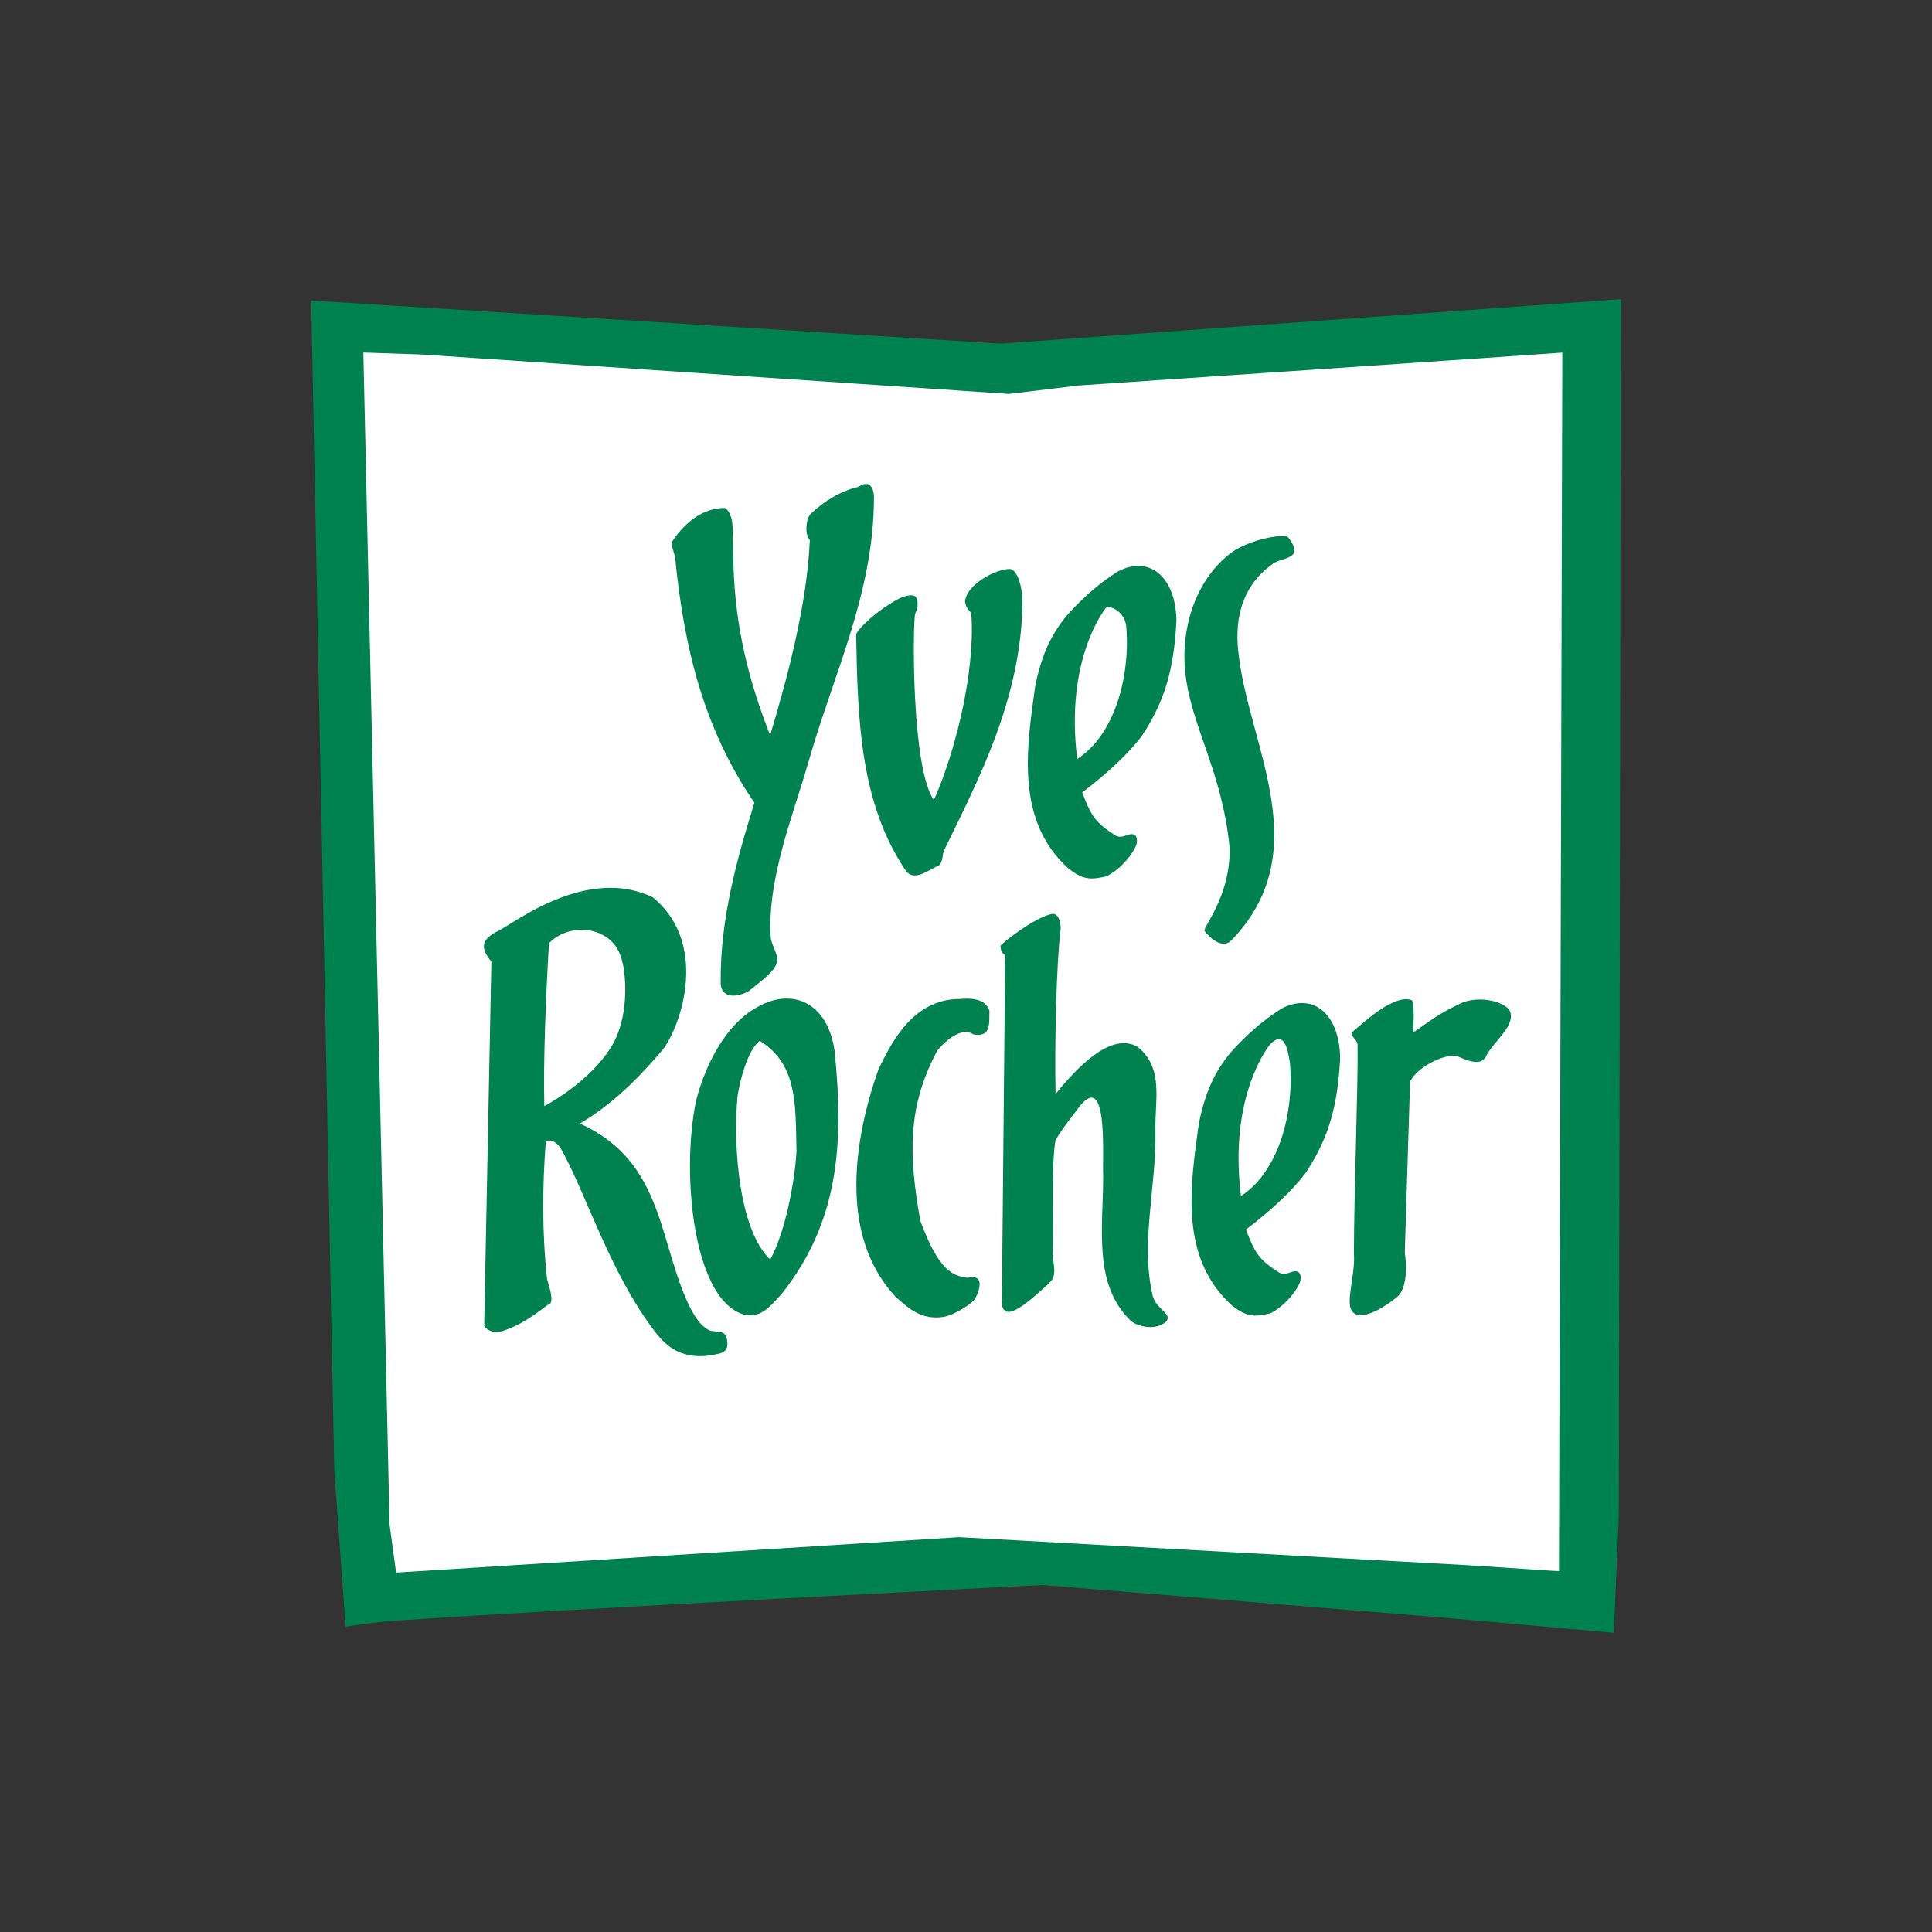
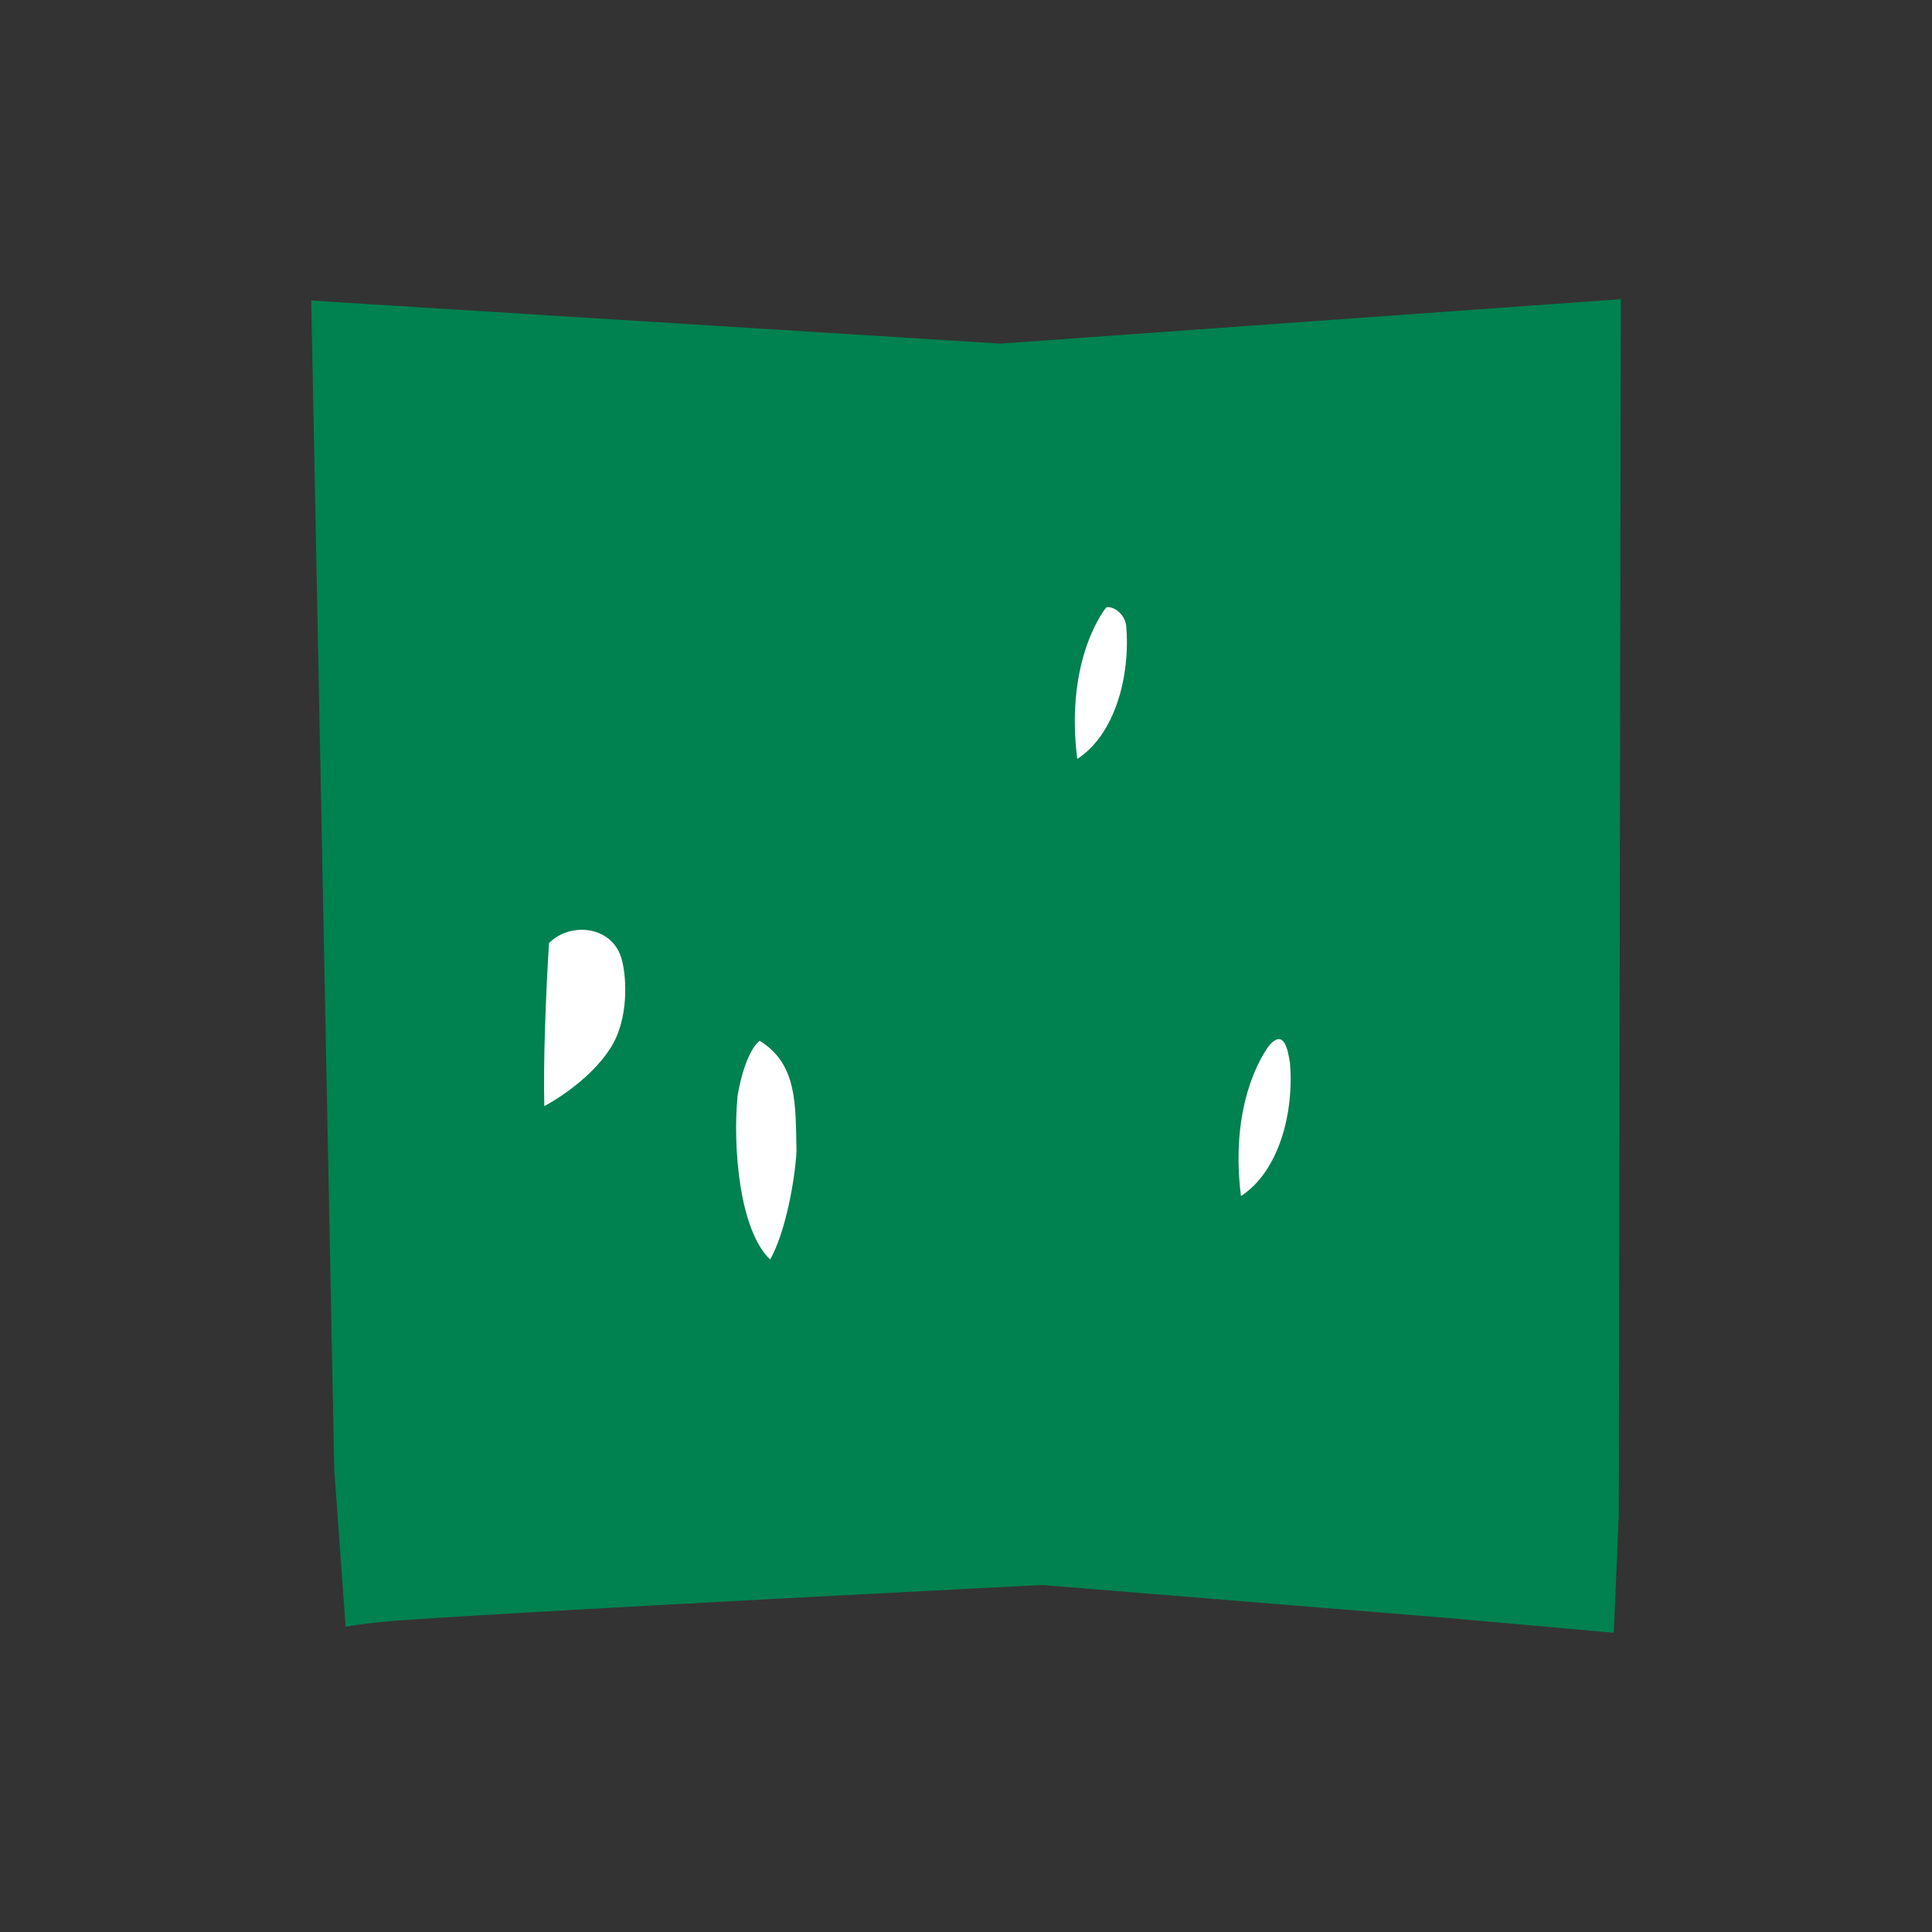
<svg xmlns="http://www.w3.org/2000/svg" xml:space="preserve" width="150mm" height="150mm" style="shape-rendering:geometricPrecision; text-rendering:geometricPrecision; image-rendering:optimizeQuality; fill-rule:evenodd; clip-rule:evenodd" viewBox="0 0 775.4 775.4">
  <rect x="0" y="0" width="775.4" height="775.4" fill="#333333" stroke="none" />
  <defs>
    <style type="text/css">  .fil2 {fill:none} .fil0 {fill:#008150;fill-rule:nonzero} .fil1 {fill:white;fill-rule:nonzero}  </style>
  </defs>
  <g id="Layer_x0020_1">
    <path class="fil0" d="M401.49 137.9l249.02 -17.83 -0.81 488.14 -2.01 47.11c-5.26,-0.51 -68.76,-6.12 -68.76,-6.12l-160.65 -13.06c0,0 -194.38,9.78 -258,14.21 -12.12,0.85 -21.15,2.46 -21.57,2.53l-4.55 -62.79 -9.26 -469.47 276.6 17.28z" />
-     <path class="fil1" d="M625.67 630.6l-36.58 -2.41 -204.17 -11.26 -225.95 14.22 -2.63 -19.37 -10.51 -470.3 23.5 0.8 235.61 15.82 27.95 -3.38c0,0 189.31,-12.77 194.14,-13.2l-1.34 489.08z" />
    <path class="fil0" d="M516.75 215.45c1.82,2.01 3.3,4.7 2.49,6.67 -1.84,2.51 -6.03,2.18 -8.77,4.43 -13.22,9.68 -15.13,23.95 -13.19,37.36 4.61,36.59 31.22,78.4 -3.38,113.81 -3.49,2.95 -8.07,-0.99 -10.43,-4.05 -1.1,-1.18 10.43,-13.65 10.05,-33.37 -2.97,-30.84 -15.68,-48.99 -17.87,-70.93 -1.66,-16.57 3.62,-36.23 18.52,-47.57 7.91,-5.56 20.38,-7.44 22.58,-6.36z" />
    <path class="fil0" d="M405.4 228.35c3.07,0.5 5.03,7.58 4.97,13.6 -0.51,38.49 -17.76,71.12 -31.28,98.96 -1.24,2.56 -0.4,4.49 -2.15,6.37 -4.69,2.15 -10.06,6.57 -13.33,2.28 -18.4,-27.14 -19.36,-60.3 -20.01,-94.79 0.05,-1.53 6.27,-7.82 12.93,-12 3.36,-2.1 6.44,-4.08 9.7,-3.82 2.39,0.38 2.01,3.12 2.01,4.4 0,1.1 -0.88,2.54 -1,3.22 -0.91,5.09 -1.45,61.82 7.59,74.56 8.7,-19.8 16.44,-50.95 15.06,-74.04 -0.49,-2.95 -1.73,-1.37 -2.58,-5.52 0.37,-6.85 12.15,-13.25 18.07,-13.22z" />
    <path class="fil0" d="M472.14 249.46c-0.98,18.08 -4.13,31.3 -14,46.09 -5.41,7 -13.02,14.28 -23.79,22.49 3.49,9.52 5.63,11.93 10.92,15.69 2.63,1.61 3.17,2.82 6.63,1.61 5.12,-2.15 4.63,2.48 4.08,4.03 -2.31,5.09 -7.44,10.18 -11.91,12.33 -6.55,1.55 -9.55,1.32 -15.23,-3.09 -21.43,-19.31 -16.79,-48.36 -13.41,-73.04 2.45,-12.2 6.46,-22.05 14.96,-30.99 4.89,-5.02 10.02,-9.97 18.28,-15.23 13.05,-6.82 23.38,2.71 23.49,20.09z" />
    <path class="fil1" d="M452 251.07c1.72,20.01 -4.37,43.64 -19.66,53.54 -5.1,-40.88 11.64,-60.81 11.64,-60.81 2.04,-0.72 7.13,1.69 8.02,7.27z" />
-     <path class="fil0" d="M261.97 360.1c23.92,19.64 9.98,55.04 3.21,62.1 -10.68,12.53 -20.6,21.65 -32.45,28.75 34.39,15.42 31.44,48.68 44.65,74.66 1.75,3.01 3.42,6.21 7.28,8.33 3.38,0.83 5.47,-0.05 6.81,2.36 1.18,4.4 0.22,6.54 -3.65,7.13 -14,3.27 -20.71,-3.57 -24.62,-8.53 -18.8,-24.4 -28.27,-57 -38.48,-74.57 -3.2,-3.89 -5.67,-2.25 -5.67,-2.25 -1.36,18.12 -1.55,36.45 0.53,55.43 3.02,9.19 1.41,9.99 0.23,10.18 -9.01,7.06 -13.57,8.93 -18.19,10.55 -5.58,1.33 -7.3,-2.13 -7.3,-2.13l2.89 -146.18c-3.97,-4.78 -4.94,-8.61 2.9,-12.39 7.08,-3.64 35.62,-25.98 61.86,-13.43z" />
+     <path class="fil0" d="M261.97 360.1c23.92,19.64 9.98,55.04 3.21,62.1 -10.68,12.53 -20.6,21.65 -32.45,28.75 34.39,15.42 31.44,48.68 44.65,74.66 1.75,3.01 3.42,6.21 7.28,8.33 3.38,0.83 5.47,-0.05 6.81,2.36 1.18,4.4 0.22,6.54 -3.65,7.13 -14,3.27 -20.71,-3.57 -24.62,-8.53 -18.8,-24.4 -28.27,-57 -38.48,-74.57 -3.2,-3.89 -5.67,-2.25 -5.67,-2.25 -1.36,18.12 -1.55,36.45 0.53,55.43 3.02,9.19 1.41,9.99 0.23,10.18 -9.01,7.06 -13.57,8.93 -18.19,10.55 -5.58,1.33 -7.3,-2.13 -7.3,-2.13l2.89 -146.18c-3.97,-4.78 -4.94,-8.61 2.9,-12.39 7.08,-3.64 35.62,-25.98 61.86,-13.43" />
    <path class="fil0" d="M421.88 366.86c3.48,-0.81 3.88,4.69 3.81,5.92 -1.67,13.39 -2.49,45.58 -2.04,66.31 7.99,-9.92 22.1,-25.29 32.94,-18.93 10.57,8.58 6.86,21 7.14,33.42 0.48,22.36 -6.17,45.25 -1.07,66.63 1.34,5.18 8.31,7.32 5.26,10.3 -4.19,3.73 -11.7,1.85 -14.22,-0.54 -15.18,-14.78 -10.89,-37.58 -10.94,-58.5 -0.43,-6.62 2.19,-41.84 -9.39,-27.54 -1.83,2.59 -7.19,9.03 -9.81,13.83 -1.87,13 -0.5,33.11 -1.14,46.44 1.61,8.3 0.27,9.1 -1.93,11.33 -5.52,4.88 -17.65,16.81 -18.4,7.56l1.34 -139.8c-1.66,-0.86 -1.82,-2.25 -1.88,-3.7 0.85,-1.33 13.46,-11.15 20.33,-12.73z" />
    <path class="fil1" d="M249.62 385.4c1.92,7.17 2.69,23.5 -4.33,34.79 -9.08,14.63 -26.84,23.74 -26.84,23.74 -0.43,-18.59 0.64,-44.88 1.88,-65.39 8.43,-8.71 25.86,-7.1 29.29,6.87z" />
    <path class="fil0" d="M334.98 421.93c3.76,37.2 1.71,68.5 -21.35,97.48 -4.4,4.64 -7.51,9.07 -13.95,8.47 -21.3,-4.37 -26.5,-56.22 -20.33,-86.05 4.02,-15.77 12.45,-30.44 23.28,-36.86 14.91,-9.41 29.66,-2.71 32.35,16.95z" />
    <path class="fil0" d="M397.1 405.67c-0.16,4.91 0.86,10.73 -6.38,9.5 -4.4,-3.11 -10.68,1.85 -14.48,6.38 -12.29,22.82 -11.48,42.41 -6.87,68.45 7.46,20.09 12.82,21.97 18.94,22.85 7.83,-1.96 4.25,6.82 2.54,9.09 -2.75,2.63 -8.48,5.8 -11.44,6.46 -9.12,1.77 -14.65,-3.03 -20.22,-8.21 -22.85,-24.87 -16.26,-63.62 -6.6,-91.09 4.74,-9.53 13.25,-28.19 32.67,-28.17 3.91,-0.29 9.98,-0.53 11.85,4.72z" />
    <path class="fil0" d="M566.67 401.44c1.13,1.9 0.59,10.49 0.54,12.93 6.86,-4.7 10.24,-7.54 18.29,-11.3 5.1,-2.94 15.56,-2.67 20.17,2.07 3.43,6.25 -6.38,12.66 -9.49,19.2 -1.35,2.15 -3.97,2.87 -10.69,-0.17 -4.01,-2.06 -16.34,3.4 -19.56,9.93l-2.13 68.75c0,0 1.96,11.16 -2.09,16.69 -1.25,1.71 -17.71,14.34 -19.86,4.75 -0.87,-4.81 2.08,-13.66 1.53,-21.13 0.02,-24.45 1.75,-68.64 1.47,-84.08 -0.48,-2.63 -4.29,-3.38 -0.81,-6.01 3.65,-3.03 15.72,-14.29 22.64,-11.64z" />
    <path class="fil1" d="M319.68 461.89c-0.64,12.23 -4.56,32.91 -10.57,43.61 -12.23,-11.51 -15.09,-44.68 -13.09,-65.72 3.27,-18.75 8.9,-22.05 8.9,-22.05 15.29,9.47 14.32,25.86 14.75,44.15z" />
-     <path class="fil0" d="M537.86 424.88c-0.98,18.08 -4.13,31.3 -14,46.1 -5.41,7 -13.02,14.28 -23.79,22.49 3.49,9.52 5.63,11.94 10.91,15.69 2.63,1.61 3.17,2.82 6.63,1.61 5.12,-2.15 4.63,2.48 4.08,4.03 -2.31,5.09 -7.44,10.18 -11.91,12.33 -6.55,1.55 -9.55,1.31 -15.24,-3.09 -21.43,-19.31 -16.79,-48.36 -13.41,-73.04 2.45,-12.2 6.47,-22.05 14.96,-30.99 4.89,-5.01 10.01,-9.97 18.27,-15.23 13.06,-6.81 23.39,2.71 23.5,20.09z" />
    <path class="fil1" d="M517.71 426.49c1.72,20.01 -4.37,43.64 -19.66,53.54 -5.1,-40.88 11.64,-60.81 11.64,-60.81 5.6,-5.96 7.13,1.69 8.02,7.27z" />
    <path class="fil0" d="M344.51 195.4c1.6,-0.74 1.09,-1.17 3.29,-1.12 2.2,-0.03 2.96,3.36 2.96,5.12 0,38.49 -16.12,70.91 -26.08,105.66 -6.18,21.88 -16.92,47.41 -15.34,71.54 0.56,2.96 2.7,6.21 2.68,9 -0.81,4.01 -5.5,7.35 -11.54,12.19 -4.94,2.76 -11.13,2.85 -11.24,-3.28 -0.27,-25.79 6.73,-50.52 13.54,-72.3 -20.32,-29.75 -28.25,-62.02 -31.86,-98.8 -1.67,-5.44 -1.4,-5.03 -1.03,-6.25 4.72,-7.1 12.13,-13.44 21.03,-13.27 1.26,0.54 2.28,2.6 2.72,4.58 2.11,9.47 -3.74,38.5 15.46,86.58 6.9,-22.85 14.86,-52.65 15.91,-78.3 -2.13,-2.29 -1.59,-8.39 0.31,-10.48 5.63,-5.34 12.42,-9.35 19.17,-10.86z" />
    <rect class="fil2" y="-0" width="775.4" height="775.4" />
  </g>
</svg>